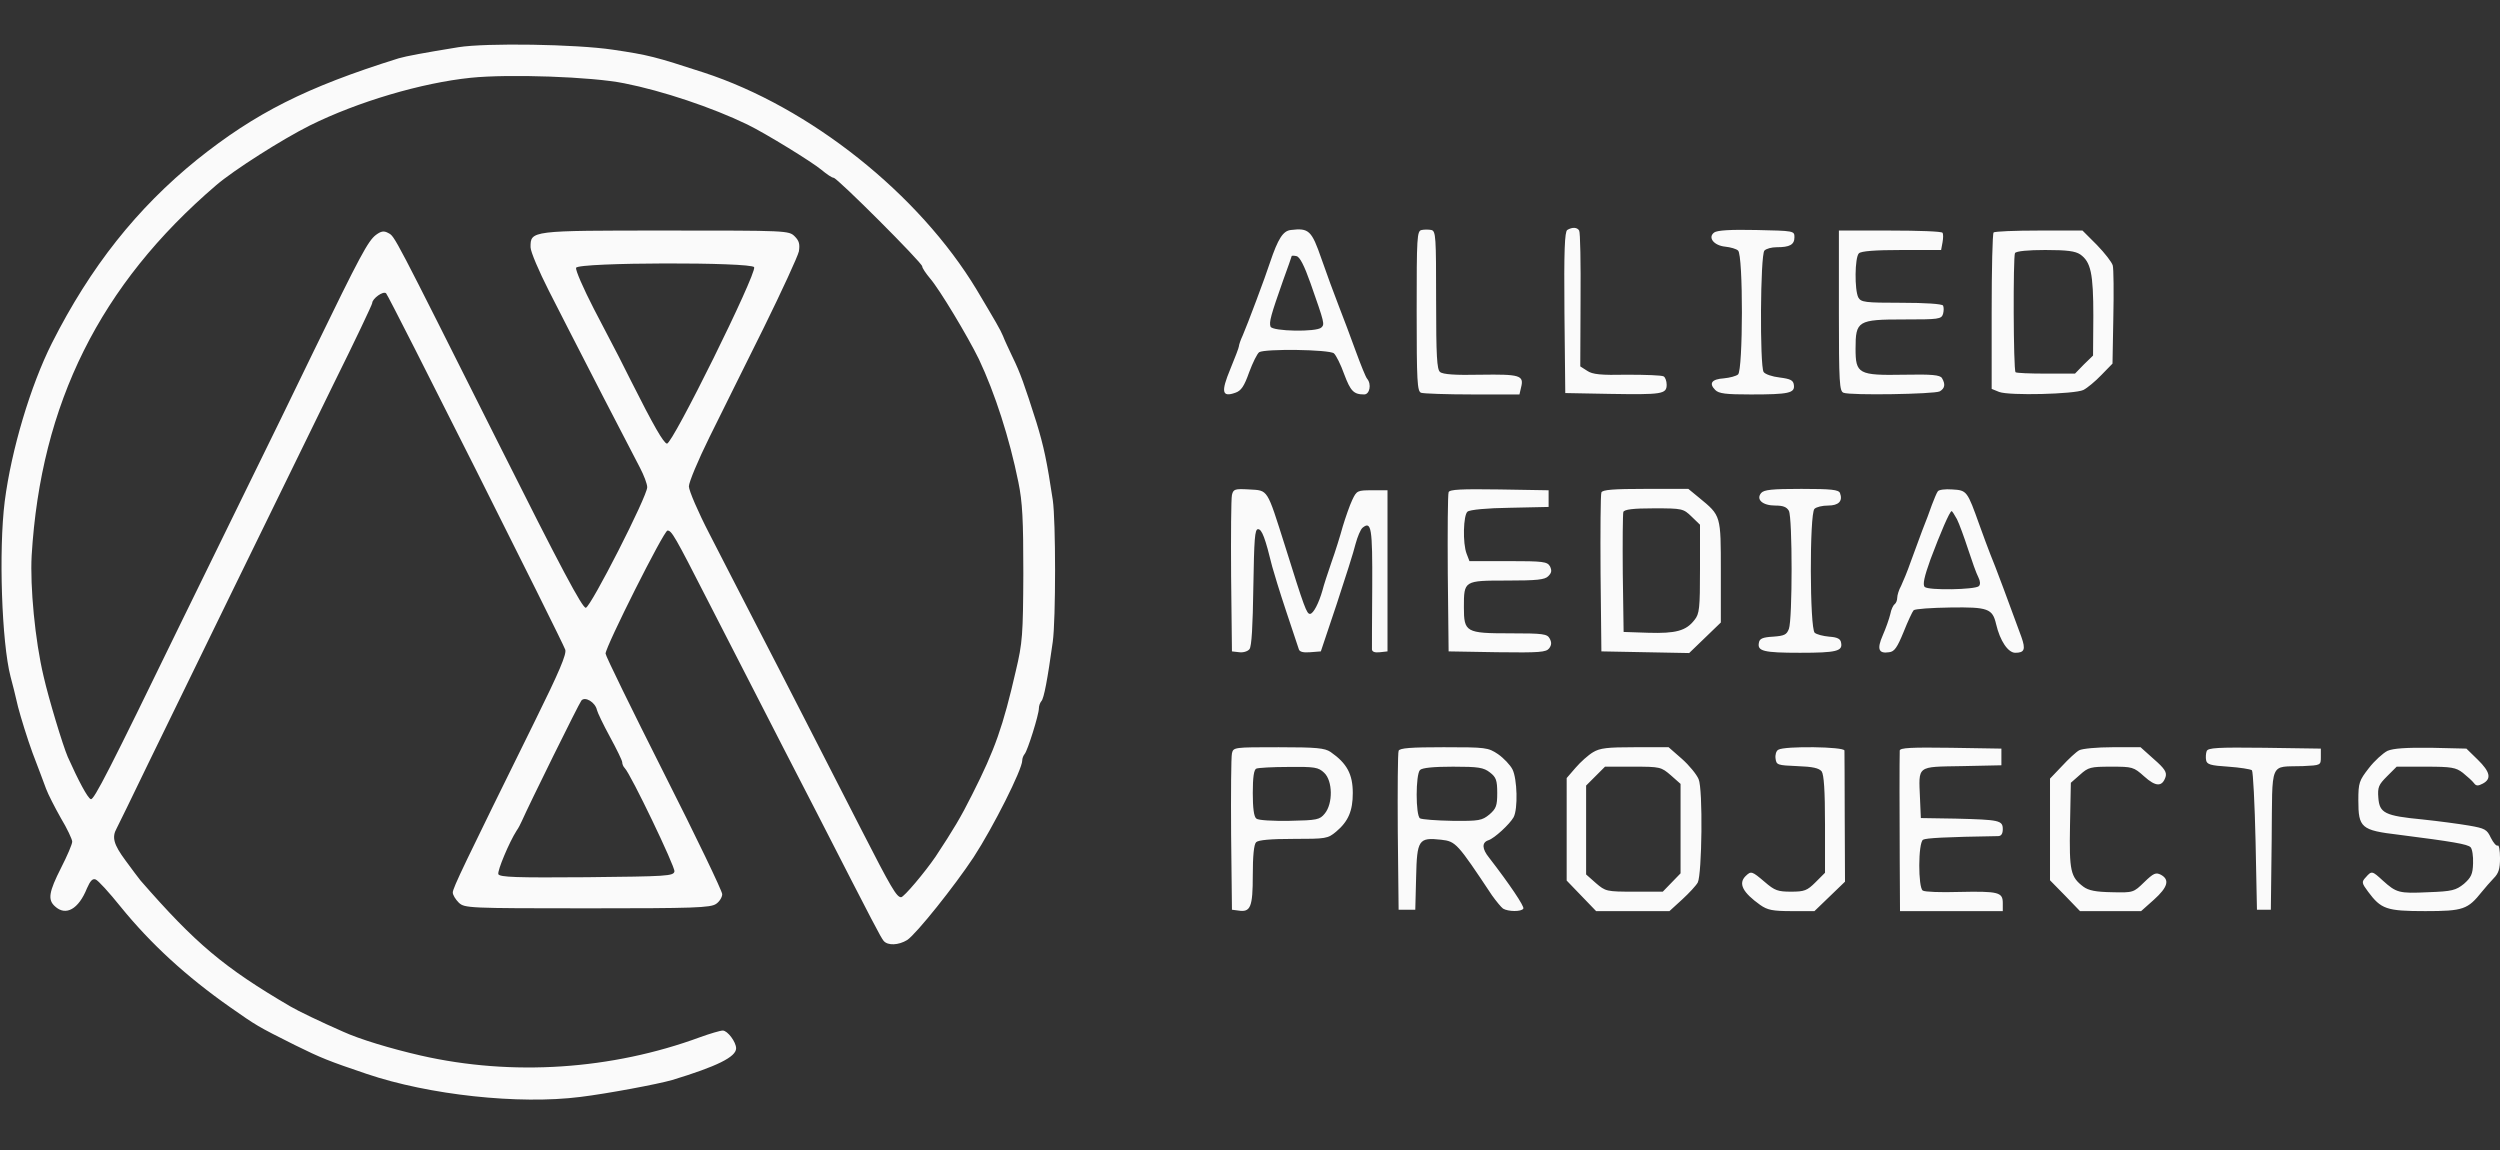
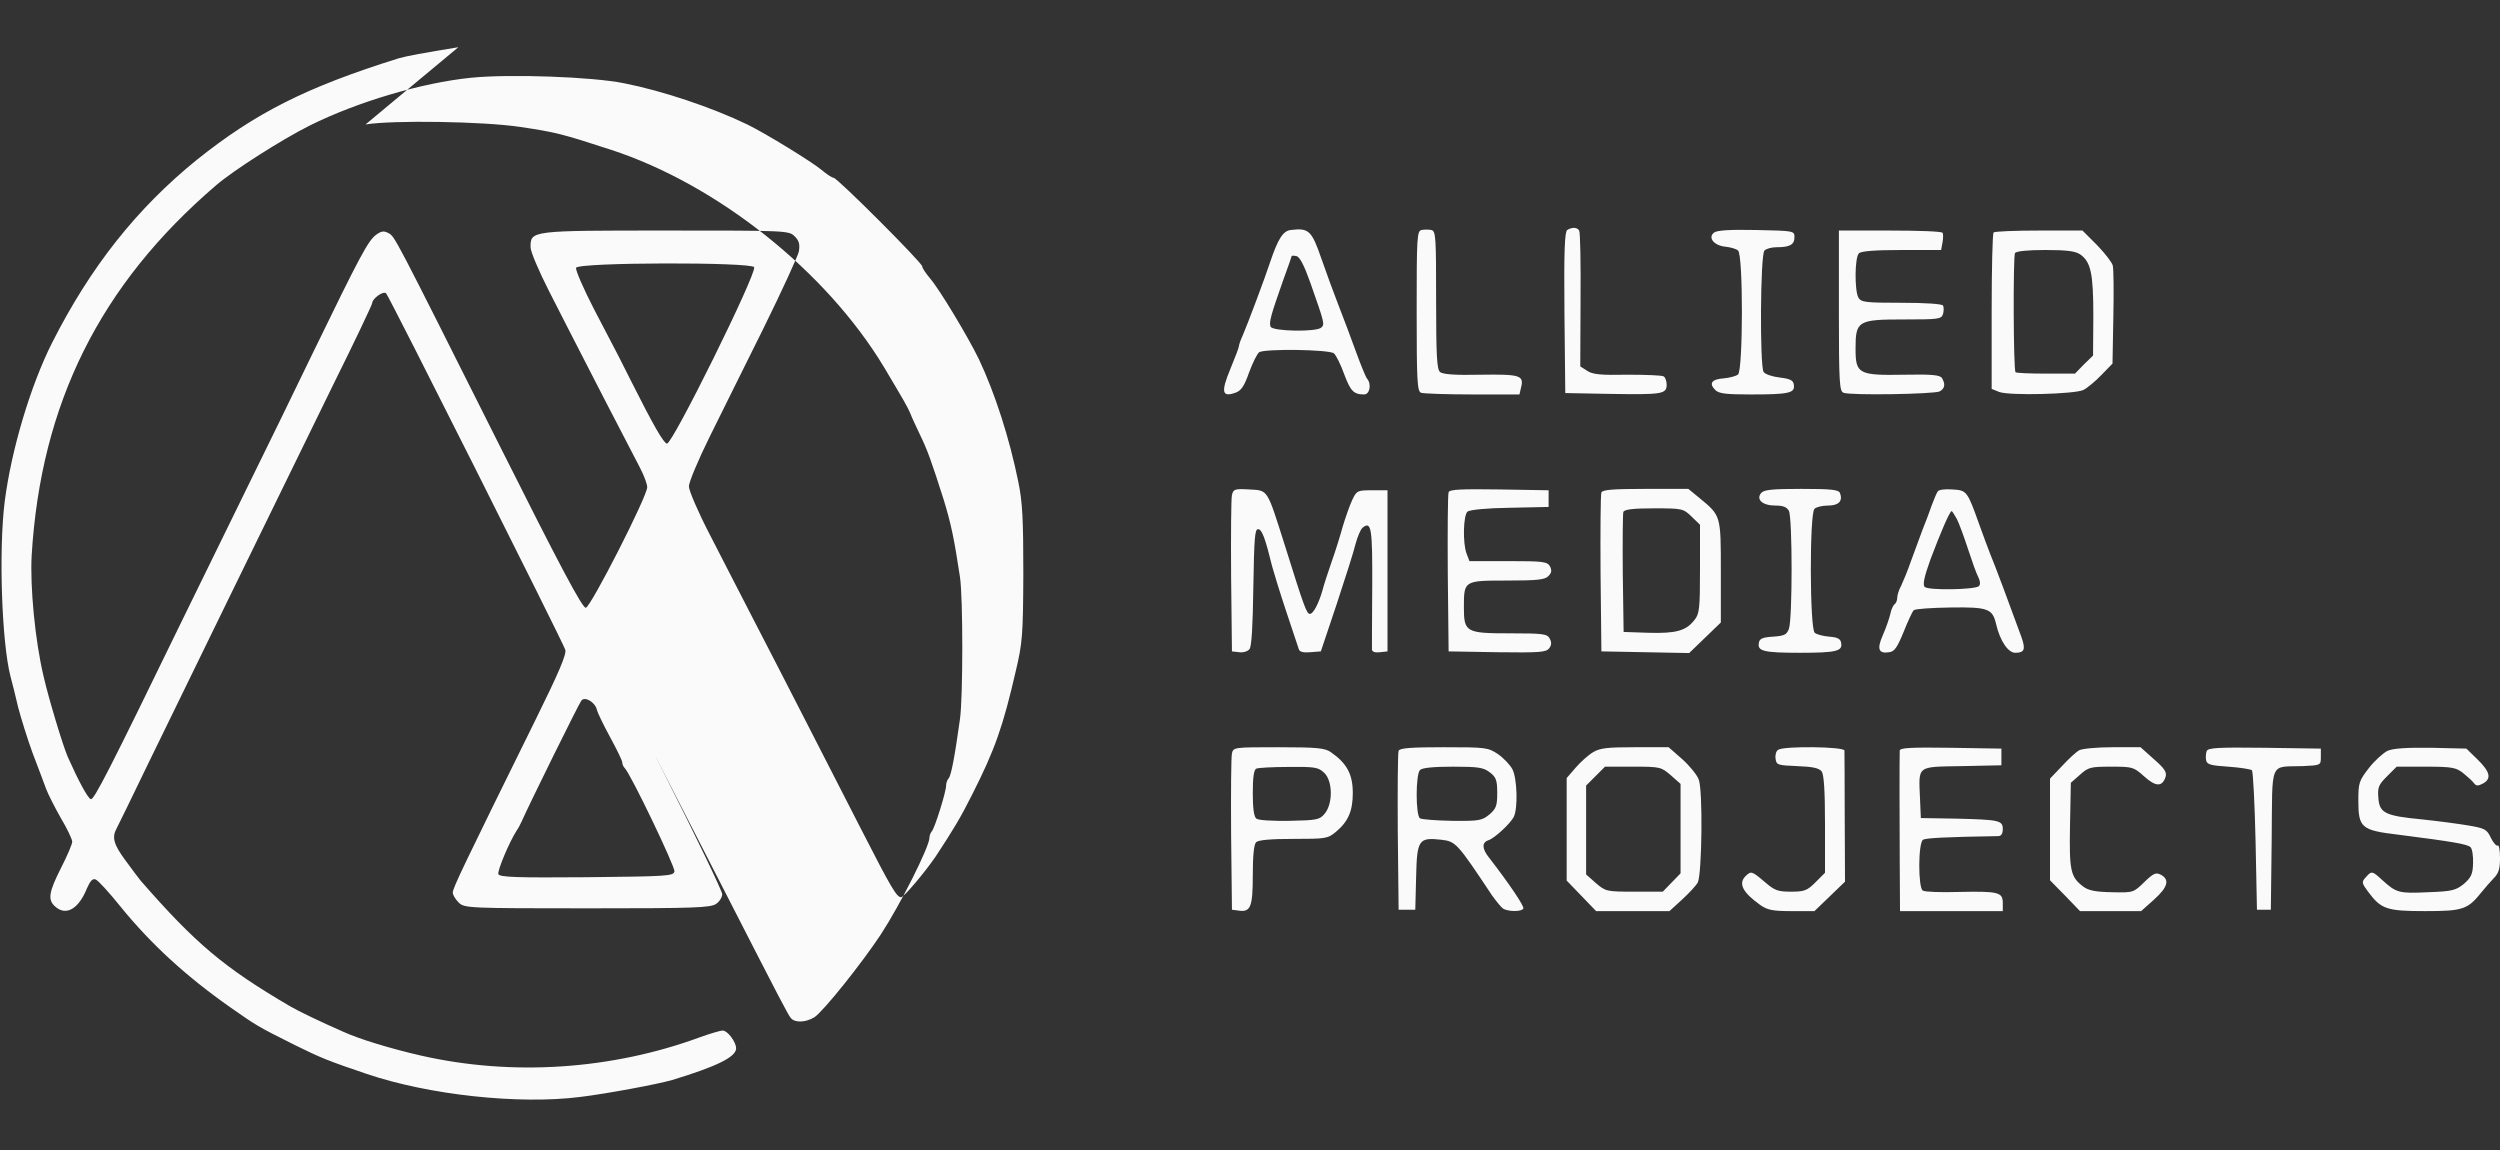
<svg xmlns="http://www.w3.org/2000/svg" version="1.0" width="1200" height="552" viewBox="0 0 900 414">
  <rect x="0" y="0" width="900" height="414" fill="#333333" stroke="none" />
-   <path d="M165 17c-12.3 2-18.8 3.2-21.5 4-33.3 10.4-51.6 19.7-72.6 36.5C49.3 75 32.6 96 18.7 123.5c-7.7 15.3-14.6 38.4-17 57-2.2 17.5-1.1 50.8 2.1 63.1.6 2.1 1.8 7 2.7 10.9 1 3.8 3.3 11.3 5.2 16.5 2 5.2 4.2 11.1 4.9 13 .7 1.9 3.1 6.6 5.3 10.5 2.3 3.8 4.1 7.7 4.1 8.5 0 .9-1.8 5.1-4 9.4-4.4 8.7-4.9 11.5-2.2 13.9 3.9 3.6 8.5 1 11.5-6.5 1.2-2.7 2-3.6 3.1-3.2.9.3 4.9 4.7 9 9.8C54.2 339.7 67 351.5 83 362.7c9.3 6.5 9.5 6.7 23.1 13.5 9.5 4.7 12.3 5.8 25.9 10.4 22.4 7.6 54.8 11.1 76.9 8.3 9.8-1.2 27.9-4.6 33.1-6.1 16.1-4.9 23-8.3 23-11.4 0-2.3-3.1-6.4-4.8-6.4-.9 0-4.6 1.1-8.2 2.4-31.8 11.7-67.6 14.1-100.5 6.6-10.9-2.5-22.1-5.9-28-8.6-8-3.5-16.3-7.5-19-9.1-23.9-14-34.1-22.6-53.9-45.3-.7-.8-3.1-4.1-5.4-7.2-4.3-5.8-5-8.4-3.2-11.6.5-.9 5.6-11.4 11.3-23.2 14.2-29.1 42.4-87 66.8-136.8 7.7-15.5 13.9-28.6 13.9-29.1 0-1.6 4-4.5 5-3.5 1.1 1.1 63.5 125.3 64.5 128.3.5 1.6-2.2 8-10.8 25.4-25.7 52.1-29.7 60.4-29.7 62 0 .9 1 2.5 2.2 3.7 2.1 1.9 3.3 2 46.3 2 38.3 0 44.3-.2 46.3-1.6 1.2-.8 2.2-2.4 2.2-3.5s-9.4-20.7-21-43.6c-11.5-22.8-21-42.2-21-43 0-2.5 21-44.3 22.3-44.3 1.5 0 2.6 1.9 14.4 25 5.2 10.2 13.2 25.7 17.7 34.5s14.2 27.7 21.6 42c21.2 41.4 23 44.8 24.1 46.2 1.5 1.8 5.4 1.6 8.5-.3 3.3-2.2 17.1-19.5 23.9-29.8 7.1-10.9 17.5-31.6 17.5-34.8 0-.8.4-1.8.9-2.4 1-1.1 5.1-14.1 5.1-16.4 0-.9.4-2 .9-2.6.9-.9 2.2-7.7 4.1-21.4 1.1-8 1.1-43.5 0-51-2.1-13.9-3.2-19.2-5.9-28-4.3-13.5-5.8-17.8-8.6-23.5-1.3-2.8-2.9-6.1-3.4-7.5-1-2.4-2.6-5.1-9.5-16.7-20.8-34.5-60-65.7-98.3-78.2-17.5-5.7-19.8-6.3-32.6-8.2-13.3-2-45.7-2.5-55.7-.9zm59.8 13c13.7 2.7 31.6 8.7 44.2 14.8 6.6 3.2 23.5 13.6 26.8 16.4 1.8 1.5 3.7 2.8 4.3 2.8 1.3 0 31.9 30.6 31.9 31.9 0 .6 1.3 2.5 2.8 4.3 3.4 3.9 13.6 20.9 17.6 29.1 5.8 12.3 11 28.4 14.2 44.2 1.5 7.3 1.8 13.5 1.8 33-.1 22-.3 24.9-2.7 35-4.6 20-7.5 28.3-15.7 44.5-4.1 8.2-6.8 12.7-13.2 22.4-3.9 5.7-11.4 14.6-12.4 14.6-1.6 0-3.5-3.2-14.4-24.5-11.7-22.8-27.2-53.2-38.5-75-4.8-9.4-12.1-23.4-16.1-31.3-4.1-7.9-7.4-15.6-7.4-17.1 0-1.5 3.3-9.4 7.4-17.7 4.1-8.2 12.8-25.9 19.5-39.3 6.6-13.4 12.3-25.8 12.7-27.6.4-2.6.1-3.8-1.5-5.4-2.1-2.1-2.8-2.1-46.4-2.1-48.8 0-48.7 0-48.7 6 0 1.6 3 8.6 6.6 15.7 3.6 7 6.9 13.5 7.3 14.3 2.2 4.4 22.1 43 25.5 49.4 1.4 2.7 2.6 5.8 2.6 7 0 3.3-20.3 43.1-22.1 43.4-1.2.2-8.9-14.2-31.6-59.5-38-75.7-37.1-74.1-39.5-75.4-1.6-.9-2.6-.7-4.5.7-2.8 2.2-5.5 7.1-22.4 41.9-6.6 13.7-17.4 35.8-23.9 49-6.5 13.2-17 34.8-23.5 48-26.3 54.1-31.7 64.6-32.8 64.2-1.1-.3-4.5-6.7-8.3-15.2-1.8-4.2-6.8-20.7-8.7-29-3.1-13-4.9-32.3-4.3-43.5 3.3-54.7 24.6-97.5 66.4-133.3 6.4-5.5 23.9-16.6 33.7-21.5 17.3-8.6 40.4-15.4 58-17.2 13.6-1.4 43.6-.4 55.3 2zm46.7 66.2c.9 2.4-29.5 63.9-31.4 63.5-1.2-.2-4.7-6.2-13-22.7-3.6-7.2-3.5-7.1-13.3-25.8-3.8-7.4-6.7-14-6.4-14.8.7-2 63.4-2.1 64.1-.2zm-56.6 159.4c.2.9 2.3 5.3 4.7 9.7 2.4 4.4 4.4 8.5 4.4 9.1 0 .7.4 1.6.9 2.1 2.2 2.2 18.2 35.6 17.9 37.2-.3 1.7-2.7 1.8-31.6 2.1-25.3.2-31.3 0-31.8-1.1-.4-1.2 3.9-11.5 6.6-15.7.6-.8 1.4-2.4 1.9-3.5 2.5-5.7 20.5-42.2 21.4-43.3 1.3-1.6 5 .6 5.6 3.4zM464.7 82.8c-2.8.3-4.6 3.1-7.5 11.7-1.6 5-8.3 22.8-9.8 26.2-.8 1.7-1.4 3.5-1.4 4 0 .4-1.4 4.1-3.1 8.2-3.4 8.2-3 10.2 1.8 8.5 2.1-.7 3.2-2.3 5-7.4 1.3-3.5 2.9-6.7 3.6-7.2 2.1-1.3 25.1-1 26.9.4.8.7 2.5 4.1 3.7 7.5 2.3 6.1 3.4 7.3 7.2 7.3 2 0 2.7-3.7 1.1-5.6-.5-.5-2.3-5-4.1-9.9-1.8-5-4.6-12.4-6.2-16.5-1.6-4.1-4.4-11.7-6.2-16.9-3.5-10.1-4.5-11.1-11-10.3zm7.1 19.2c5.1 14.5 5.1 14.7 3.9 15.9-1.7 1.7-17.6 1.4-18.3-.3-.6-1.6.1-4.1 4.5-16.6 1.7-4.7 3.1-8.6 3.1-8.8 0-.2.8-.2 1.7 0 1.2.2 2.8 3.3 5.1 9.8zm40-19.2c-1.7.3-1.8 2.5-1.8 29.2 0 25.3.2 28.9 1.6 29.4.9.3 9.2.6 18.5.6H547l.6-2.6c1.1-4.3-.5-4.7-14.6-4.5-9 .2-13.6-.1-14.6-1-1.1-.9-1.4-5.6-1.4-25.9 0-22.8-.1-24.8-1.7-25.2-1-.2-2.6-.2-3.5 0zm52.4 0c-.9.7-1.2 7.3-1 29.8l.3 28.9 16 .3c18.8.3 20.5.1 20.5-3.3 0-1.3-.5-2.7-1.1-3-.6-.4-6.5-.6-13.1-.6-9.5.2-12.5-.1-14.4-1.4l-2.5-1.6.1-23.9c.1-13.2-.1-24.4-.5-25-.7-1.2-2.5-1.3-4.3-.2zm52.9.9c-2.4 1.8-.1 4.7 4 5.1 1.9.2 4 .8 4.6 1.4 1.9 1.5 1.8 43.1 0 44.6-.7.6-3 1.2-5.1 1.4-4.4.3-5.5 1.8-3.1 4.2 1.3 1.3 3.8 1.6 12.8 1.6 13.7 0 15.9-.5 15.5-3.4-.2-1.7-1.2-2.2-5.1-2.7-2.7-.3-5.3-1.2-5.8-2-1.4-2.2-1.2-42.2.3-43.7.7-.7 2.6-1.2 4.4-1.2 4.7 0 6.4-.9 6.4-3.6 0-2.3-.1-2.3-13.7-2.6-9.4-.2-14.1.1-15.2.9zm44.9 28.2c0 26 .2 29 1.7 29.5 2.5 1 32.6.5 34.6-.5 1.9-1.1 2.1-2.6.8-4.8-.7-1.1-3.6-1.4-13.6-1.2-16.5.3-17.5-.3-17.5-9.4 0-10 .8-10.5 17.4-10.5 12.6 0 13.5-.1 14.1-2 .3-1.1.3-2.4 0-3-.4-.6-6.4-1-15-1-13.2 0-14.5-.2-15.5-1.9-1.4-2.7-1.3-14.4.2-15.9.8-.8 5.7-1.2 15.4-1.2h14.2l.5-2.7c.3-1.6.3-3.1 0-3.5-.2-.5-8.7-.8-18.9-.8H662v28.9zm55.7-28.2c-.4.3-.7 13.2-.7 28.5V140l2.7 1.1c3.7 1.4 27.1.8 30.3-.7 1.4-.7 4.3-3.1 6.5-5.4l4-4.1.3-16.6c.2-9.1.1-17.6-.2-18.7-.3-1.2-2.9-4.5-5.7-7.4l-5.2-5.2H734c-8.6 0-16 .3-16.3.7zm31.2 7.9c3.8 2.7 4.7 6.8 4.7 22.1l-.1 14.3-3.3 3.2-3.2 3.3h-10.4c-5.8 0-10.7-.2-11-.5-.8-.8-.9-41.7-.2-42.9.5-.7 4.7-1.1 10.9-1.1 7.9 0 10.8.4 12.6 1.6zm-305.4 86.6c-.3 1.3-.4 14.4-.3 29.3l.3 27 2.6.3c1.4.2 3.1-.3 3.7-1.1.8-.9 1.2-8.4 1.4-22.3.3-17.4.5-20.9 1.7-20.9 1.4 0 2.6 3.3 5.1 13.5.5 1.9 2.7 9.1 5 16s4.4 13.1 4.6 13.8c.3.9 1.7 1.2 4.1 1l3.8-.3 5.7-17c3.1-9.4 6.2-19.1 6.8-21.7.7-2.6 1.8-5.2 2.5-5.8 3.2-2.6 3.6 0 3.5 21.3-.1 11.7-.1 21.8-.1 22.5.1.9 1.1 1.2 2.9 1l2.7-.3v-58H494c-5.3 0-5.6.1-7.2 3.5-.9 1.9-2.4 6.2-3.4 9.5-.9 3.3-2.7 9.1-4.1 13-1.3 3.8-2.8 8.3-3.2 10-1.3 4.6-3.3 8.5-4.5 8.5-1.2 0-2-2.1-9-24.5-6.6-20.8-6-19.9-12.9-20.3-5.2-.3-5.7-.1-6.2 2zm78-1c-.3.7-.4 13.9-.3 29.3l.3 28 17.5.3c15.4.2 17.6 0 18.7-1.4.9-1.2.9-2.2.2-3.5-.9-1.7-2.3-1.9-14.3-1.9-15.9 0-16.6-.4-16.6-9.4 0-9.6 0-9.6 15.5-9.6 10.8 0 13.7-.3 14.9-1.6 1.2-1.2 1.3-2 .6-3.5-1-1.7-2.3-1.9-15.1-1.9H529l-1-2.6c-1.5-3.8-1.2-14 .3-15.2.8-.7 7.1-1.3 15.3-1.4l13.9-.3v-6l-17.8-.3c-13.7-.2-17.9 0-18.2 1zm55 .1c-.3.7-.4 13.8-.3 29.2l.3 28 15.8.3 15.8.3 5.7-5.5 5.7-5.5v-18.3c0-20.4.1-20.1-7.8-26.6l-3.9-3.2h-15.4c-11.5 0-15.6.3-15.9 1.3zM609 186l3 2.9v15.9c0 14.3-.2 16.2-2 18.4-3 3.9-6.7 4.9-16.6 4.6l-8.9-.3-.3-21c-.1-11.5 0-21.5.2-22.2.4-.9 3.4-1.3 11-1.3 10.3 0 10.6.1 13.6 3zm25-8.5c-1.9 2.3.5 4.5 5.1 4.5 2.8 0 4.1.5 4.9 1.9 1.3 2.5 1.3 39.1 0 42.5-.8 2.1-1.6 2.5-5.7 2.8-3.7.2-4.9.7-5.1 2.2-.6 3 1.6 3.6 14.8 3.6 13.2 0 15.4-.6 14.8-3.6-.2-1.4-1.3-2-4.3-2.2-2.2-.2-4.5-.8-5.2-1.4-1.8-1.5-1.9-42.8-.1-44.6.7-.7 2.9-1.2 4.9-1.2 3.8 0 5.4-1.6 4.3-4.5-.5-1.2-3-1.5-13.9-1.5-10.6 0-13.5.3-14.5 1.5zm63.6-.6c-.4.5-1.3 2.7-2.1 4.8-.7 2.1-2.3 6.3-3.5 9.3-1.1 3-3 8.1-4.2 11.4-1.1 3.2-2.7 7-3.4 8.5-.8 1.4-1.4 3.4-1.4 4.3 0 .9-.4 1.9-.9 2.3-.5.3-1.3 1.9-1.6 3.6-.4 1.7-1.6 5.1-2.7 7.6-2.2 5-1.5 6.7 2.3 6.1 1.9-.2 2.9-1.7 5.2-7.3 1.5-3.8 3.2-7.4 3.6-7.8.5-.5 6.4-.9 13.2-1 13.6-.2 15.2.4 16.5 6 1.4 6 4.3 10.3 6.9 10.3 3.3 0 3.8-1.2 2.2-5.7-3.4-9.4-10-27.1-11.2-29.8-.7-1.7-2.4-6.4-3.9-10.5-4.4-12.3-4.5-12.5-9.8-12.8-2.5-.2-4.9.1-5.2.7zm6.9 10c.8 1.6 2.6 6.5 4 10.8 1.4 4.3 3 8.8 3.7 10.1.7 1.4.8 2.6.2 3.2-1.3 1.3-18.2 1.6-19.5.3-.8-.8-.2-3.6 2.1-10 3.5-9.3 6.9-17.3 7.6-17.3.2 0 1 1.3 1.9 2.9zm-261 84.3c-.3 1.3-.4 14.4-.3 29.3l.3 27 2.3.3c4.4.7 5.2-1.2 5.2-12.7 0-7 .4-11.1 1.2-11.9.8-.8 5.2-1.2 13.4-1.2 11.8 0 12.4-.1 15.4-2.6 4.4-3.7 6-7.5 6-13.9 0-6.8-2.1-10.7-8-14.8-2.1-1.4-5-1.7-18.7-1.7-16 0-16.3 0-16.8 2.2zm33.2 7c3.1 2.9 3.2 11.1.2 14.7-1.8 2.2-2.7 2.4-12.7 2.6-5.9.1-11.3-.2-11.9-.8-.9-.6-1.3-3.8-1.3-9.2 0-5.7.4-8.5 1.3-8.8.6-.3 5.9-.6 11.6-.6 9.4-.1 10.7.1 12.8 2.1zm26.8-7.9c-.3.7-.4 13.8-.3 29.2l.3 28h6l.3-11.7c.3-13.5.9-14.4 9-13.5 5.3.6 5.8 1.2 18.3 20 1.5 2.1 3.3 4.3 4 4.8 1.8 1.1 6.6 1.2 7.3 0 .5-.7-5.1-9-12.3-18.3-2.6-3.2-2.7-5.5-.3-6.3 2.2-.7 7.7-5.8 9.1-8.3 1.6-3 1.3-13.8-.4-17.2-.8-1.6-3.2-4.1-5.2-5.5-3.6-2.4-4.3-2.5-19.6-2.5-11.8 0-15.9.3-16.2 1.3zm32.9 7.8c2.2 1.7 2.6 2.8 2.6 7.4 0 4.6-.4 5.6-2.8 7.7-2.7 2.2-3.7 2.4-13.3 2.3-5.8-.1-11-.5-11.7-.9-1.6-1-1.6-15.8 0-17.4.8-.8 4.9-1.2 11.9-1.2 9.2 0 11 .3 13.3 2.1zm37.1-7.3c-1.7 1-4.5 3.5-6.3 5.6l-3.2 3.7V317l5.3 5.5 5.3 5.5H601l4.6-4.2c2.5-2.3 5-5 5.6-6.1 1.5-3 1.9-33.6.3-37.2-.7-1.7-3.4-5-6-7.3l-4.8-4.2h-12.1c-10 0-12.6.3-15.1 1.8zm28 8.3l3.5 3.1v32.2l-3.2 3.3-3.2 3.3h-10.3c-10 0-10.3-.1-13.8-3.1l-3.5-3.1v-32l3.4-3.4 3.4-3.4h10.1c9.8 0 10.1.1 13.6 3.1zm38.7-9.2c-.8.4-1.2 1.9-1 3.2.3 2.3.7 2.4 7.8 2.7 5.6.2 7.8.7 8.8 1.9.8 1.2 1.2 6.7 1.2 19.1v17.4l-3.4 3.4c-3 3-4 3.4-8.8 3.4-4.8 0-5.9-.4-9.5-3.5-4.7-4-4.9-4-6.9-2.1-2.7 2.7-1 5.9 5.3 10.4 2.6 1.8 4.4 2.2 11.3 2.2h8.2l5.5-5.3 5.5-5.3-.1-22.9c0-12.7-.1-23.6-.1-24.3 0-1.4-21.6-1.7-23.8-.3zm43.7.3c-.1 2.8-.1 23.3 0 40l.1 17.8h37v-2.9c0-3.9-1.5-4.3-15.8-4-6.5.2-12.3 0-13-.5-1.7-1-1.7-17.2.1-18.3 1-.6 8-1 27-1.3 1.1 0 1.7-.8 1.7-2.5 0-3.2-1.3-3.4-17-3.8l-12.5-.2-.3-7c-.5-12.1-1.4-11.4 15.1-11.7l14.2-.3v-6l-18.2-.3c-14.3-.2-18.3 0-18.4 1zm64.6-.1c-1.1.6-3.9 3.2-6.2 5.7l-4.3 4.5v36.6l5.4 5.5 5.4 5.6h22l4.6-4.1c5-4.5 5.8-7.2 2.5-9-1.8-.9-2.6-.6-6 2.7-3.8 3.7-3.9 3.8-11.6 3.6-5.8-.1-8.4-.6-10.3-2-4.6-3.5-5.1-5.6-4.8-22l.3-15.4 3.3-2.9c3-2.7 3.8-2.9 11.2-2.9 7.7 0 8.1.1 11.9 3.5 4.2 3.8 6.5 3.8 7.7.2.5-1.7-.3-3-4.2-6.4l-4.8-4.3h-10.1c-5.5 0-10.9.5-12 1.1zm45.9.3c-.3.8-.4 2.3-.2 3.3.3 1.5 1.6 1.9 8 2.3 4.2.3 8 .9 8.5 1.3.4.5 1 12 1.3 25.5l.5 24.7h5l.3-25.2c.3-29-1-26.1 11.2-26.5 6.5-.3 6.5-.3 6.5-3.3v-3l-20.3-.3c-17-.2-20.3 0-20.8 1.2zm65.1-.1c-1.6.8-4.7 3.6-6.7 6.2-3.5 4.5-3.8 5.3-3.8 11.6 0 9.9 1 10.8 14.5 12.4 19.6 2.5 24.8 3.4 25.9 4.5.6.6 1 3.2.9 5.8-.1 3.9-.7 5.1-3.3 7.4-2.9 2.3-4.2 2.7-12.9 3-10.5.5-11.4.2-16.3-4.2-3.8-3.5-4-3.6-6.1-1.2-1.6 1.7-1.5 2.1.8 5.2 4.7 6.3 6.6 7 20.6 7 13.7 0 15.3-.6 20.4-7 1.1-1.4 3-3.5 4.2-4.8 1.8-1.8 2.3-3.4 2.3-7.3 0-2.8-.4-4.8-.8-4.5-.5.3-1.6-1-2.5-2.8-1.4-3-2.1-3.4-7.9-4.4-3.5-.6-11-1.6-16.7-2.2-13.6-1.3-15.5-2.3-15.9-7.8-.3-3.8.1-4.7 3.1-7.7l3.5-3.5h10.5c9.3 0 10.8.3 13.3 2.2 1.6 1.3 3.4 2.9 4 3.7.8 1.1 1.5 1.1 3.2.2 3.2-1.7 2.7-4.2-1.8-8.6l-4.1-4-12.7-.3c-9-.1-13.6.2-15.7 1.1z" fill="#fafafa" />
+   <path d="M165 17c-12.3 2-18.8 3.2-21.5 4-33.3 10.4-51.6 19.7-72.6 36.5C49.3 75 32.6 96 18.7 123.5c-7.7 15.3-14.6 38.4-17 57-2.2 17.5-1.1 50.8 2.1 63.1.6 2.1 1.8 7 2.7 10.9 1 3.8 3.3 11.3 5.2 16.5 2 5.2 4.2 11.1 4.9 13 .7 1.9 3.1 6.6 5.3 10.5 2.3 3.8 4.1 7.7 4.1 8.5 0 .9-1.8 5.1-4 9.4-4.4 8.7-4.9 11.5-2.2 13.9 3.9 3.6 8.5 1 11.5-6.5 1.2-2.7 2-3.6 3.1-3.2.9.3 4.9 4.7 9 9.8C54.2 339.7 67 351.5 83 362.7c9.3 6.5 9.5 6.7 23.1 13.5 9.5 4.7 12.3 5.8 25.9 10.4 22.4 7.6 54.8 11.1 76.9 8.3 9.8-1.2 27.9-4.6 33.1-6.1 16.1-4.9 23-8.3 23-11.4 0-2.3-3.1-6.4-4.8-6.4-.9 0-4.6 1.1-8.2 2.4-31.8 11.7-67.6 14.1-100.5 6.6-10.9-2.5-22.1-5.9-28-8.6-8-3.5-16.3-7.5-19-9.1-23.9-14-34.1-22.6-53.9-45.3-.7-.8-3.1-4.1-5.4-7.2-4.3-5.8-5-8.4-3.2-11.6.5-.9 5.6-11.4 11.3-23.2 14.2-29.1 42.4-87 66.8-136.8 7.7-15.5 13.9-28.6 13.9-29.1 0-1.6 4-4.5 5-3.5 1.1 1.1 63.5 125.3 64.5 128.3.5 1.6-2.2 8-10.8 25.4-25.7 52.1-29.7 60.4-29.7 62 0 .9 1 2.5 2.2 3.7 2.1 1.9 3.3 2 46.3 2 38.3 0 44.3-.2 46.3-1.6 1.2-.8 2.2-2.4 2.2-3.5s-9.4-20.7-21-43.6s14.2 27.7 21.6 42c21.2 41.4 23 44.8 24.1 46.2 1.5 1.8 5.4 1.6 8.5-.3 3.3-2.2 17.1-19.5 23.9-29.8 7.1-10.9 17.5-31.6 17.5-34.8 0-.8.4-1.8.9-2.4 1-1.1 5.1-14.1 5.1-16.4 0-.9.4-2 .9-2.6.9-.9 2.2-7.7 4.1-21.4 1.1-8 1.1-43.5 0-51-2.1-13.9-3.2-19.2-5.9-28-4.3-13.5-5.8-17.8-8.6-23.5-1.3-2.8-2.9-6.1-3.4-7.5-1-2.4-2.6-5.1-9.5-16.7-20.8-34.5-60-65.7-98.3-78.2-17.5-5.7-19.8-6.3-32.6-8.2-13.3-2-45.7-2.5-55.7-.9zm59.8 13c13.7 2.7 31.6 8.7 44.2 14.8 6.6 3.2 23.5 13.6 26.8 16.4 1.8 1.5 3.7 2.8 4.3 2.8 1.3 0 31.9 30.6 31.9 31.9 0 .6 1.3 2.5 2.8 4.3 3.4 3.9 13.6 20.9 17.6 29.1 5.8 12.3 11 28.4 14.2 44.2 1.5 7.3 1.8 13.5 1.8 33-.1 22-.3 24.9-2.7 35-4.6 20-7.5 28.3-15.7 44.5-4.1 8.2-6.8 12.7-13.2 22.4-3.9 5.7-11.4 14.6-12.4 14.6-1.6 0-3.5-3.2-14.4-24.5-11.7-22.8-27.2-53.2-38.5-75-4.8-9.4-12.1-23.4-16.1-31.3-4.1-7.9-7.4-15.6-7.4-17.1 0-1.5 3.3-9.4 7.4-17.7 4.1-8.2 12.8-25.9 19.5-39.3 6.6-13.4 12.3-25.8 12.7-27.6.4-2.6.1-3.8-1.5-5.4-2.1-2.1-2.8-2.1-46.4-2.1-48.8 0-48.7 0-48.7 6 0 1.6 3 8.6 6.6 15.7 3.6 7 6.9 13.5 7.3 14.3 2.2 4.4 22.1 43 25.5 49.4 1.4 2.7 2.6 5.8 2.6 7 0 3.3-20.3 43.1-22.1 43.4-1.2.2-8.9-14.2-31.6-59.5-38-75.7-37.1-74.1-39.5-75.4-1.6-.9-2.6-.7-4.5.7-2.8 2.2-5.5 7.1-22.4 41.9-6.6 13.7-17.4 35.8-23.9 49-6.5 13.2-17 34.8-23.5 48-26.3 54.1-31.7 64.6-32.8 64.2-1.1-.3-4.5-6.7-8.3-15.2-1.8-4.2-6.8-20.7-8.7-29-3.1-13-4.9-32.3-4.3-43.5 3.3-54.7 24.6-97.5 66.4-133.3 6.4-5.5 23.9-16.6 33.7-21.5 17.3-8.6 40.4-15.4 58-17.2 13.6-1.4 43.6-.4 55.3 2zm46.7 66.2c.9 2.4-29.5 63.9-31.4 63.5-1.2-.2-4.7-6.2-13-22.7-3.6-7.2-3.5-7.1-13.3-25.8-3.8-7.4-6.7-14-6.4-14.8.7-2 63.4-2.1 64.1-.2zm-56.6 159.4c.2.9 2.3 5.3 4.7 9.7 2.4 4.4 4.4 8.5 4.4 9.1 0 .7.4 1.6.9 2.1 2.2 2.2 18.2 35.6 17.9 37.2-.3 1.7-2.7 1.8-31.6 2.1-25.3.2-31.3 0-31.8-1.1-.4-1.2 3.9-11.5 6.6-15.7.6-.8 1.4-2.4 1.9-3.5 2.5-5.7 20.5-42.2 21.4-43.3 1.3-1.6 5 .6 5.6 3.4zM464.7 82.8c-2.8.3-4.6 3.1-7.5 11.7-1.6 5-8.3 22.8-9.8 26.2-.8 1.7-1.4 3.5-1.4 4 0 .4-1.4 4.1-3.1 8.2-3.4 8.2-3 10.2 1.8 8.5 2.1-.7 3.2-2.3 5-7.4 1.3-3.5 2.9-6.7 3.6-7.2 2.1-1.3 25.1-1 26.9.4.8.7 2.5 4.1 3.7 7.5 2.3 6.1 3.4 7.3 7.2 7.3 2 0 2.7-3.7 1.1-5.6-.5-.5-2.3-5-4.1-9.9-1.8-5-4.6-12.4-6.2-16.5-1.6-4.1-4.4-11.7-6.2-16.9-3.5-10.1-4.5-11.1-11-10.3zm7.1 19.2c5.1 14.5 5.1 14.7 3.9 15.9-1.7 1.7-17.6 1.4-18.3-.3-.6-1.6.1-4.1 4.5-16.6 1.7-4.7 3.1-8.6 3.1-8.8 0-.2.8-.2 1.7 0 1.2.2 2.8 3.3 5.1 9.8zm40-19.2c-1.7.3-1.8 2.5-1.8 29.2 0 25.3.2 28.9 1.6 29.4.9.3 9.2.6 18.5.6H547l.6-2.6c1.1-4.3-.5-4.7-14.6-4.5-9 .2-13.6-.1-14.6-1-1.1-.9-1.4-5.6-1.4-25.9 0-22.8-.1-24.8-1.7-25.2-1-.2-2.6-.2-3.5 0zm52.4 0c-.9.7-1.2 7.3-1 29.8l.3 28.9 16 .3c18.8.3 20.5.1 20.5-3.3 0-1.3-.5-2.7-1.1-3-.6-.4-6.5-.6-13.1-.6-9.5.2-12.5-.1-14.4-1.4l-2.5-1.6.1-23.9c.1-13.2-.1-24.4-.5-25-.7-1.2-2.5-1.3-4.3-.2zm52.9.9c-2.4 1.8-.1 4.7 4 5.1 1.9.2 4 .8 4.6 1.4 1.9 1.5 1.8 43.1 0 44.6-.7.6-3 1.2-5.1 1.4-4.4.3-5.5 1.8-3.1 4.2 1.3 1.3 3.8 1.6 12.8 1.6 13.7 0 15.9-.5 15.5-3.4-.2-1.7-1.2-2.2-5.1-2.7-2.7-.3-5.3-1.2-5.8-2-1.4-2.2-1.2-42.2.3-43.7.7-.7 2.6-1.2 4.4-1.2 4.7 0 6.4-.9 6.4-3.6 0-2.3-.1-2.3-13.7-2.6-9.4-.2-14.1.1-15.2.9zm44.9 28.2c0 26 .2 29 1.7 29.5 2.5 1 32.6.5 34.6-.5 1.9-1.1 2.1-2.6.8-4.8-.7-1.1-3.6-1.4-13.6-1.2-16.5.3-17.5-.3-17.5-9.4 0-10 .8-10.5 17.4-10.5 12.6 0 13.5-.1 14.1-2 .3-1.1.3-2.4 0-3-.4-.6-6.4-1-15-1-13.2 0-14.5-.2-15.5-1.9-1.4-2.7-1.3-14.4.2-15.9.8-.8 5.7-1.2 15.4-1.2h14.2l.5-2.7c.3-1.6.3-3.1 0-3.5-.2-.5-8.7-.8-18.9-.8H662v28.9zm55.7-28.2c-.4.3-.7 13.2-.7 28.5V140l2.7 1.1c3.7 1.4 27.1.8 30.3-.7 1.4-.7 4.3-3.1 6.5-5.4l4-4.1.3-16.6c.2-9.1.1-17.6-.2-18.7-.3-1.2-2.9-4.5-5.7-7.4l-5.2-5.2H734c-8.6 0-16 .3-16.3.7zm31.2 7.9c3.8 2.7 4.7 6.8 4.7 22.1l-.1 14.3-3.3 3.2-3.2 3.3h-10.4c-5.8 0-10.7-.2-11-.5-.8-.8-.9-41.7-.2-42.9.5-.7 4.7-1.1 10.9-1.1 7.9 0 10.8.4 12.6 1.6zm-305.4 86.6c-.3 1.3-.4 14.4-.3 29.3l.3 27 2.6.3c1.4.2 3.1-.3 3.7-1.1.8-.9 1.2-8.4 1.4-22.3.3-17.4.5-20.9 1.7-20.9 1.4 0 2.6 3.3 5.1 13.5.5 1.9 2.7 9.1 5 16s4.4 13.1 4.6 13.8c.3.9 1.7 1.2 4.1 1l3.8-.3 5.7-17c3.1-9.4 6.2-19.1 6.8-21.7.7-2.6 1.8-5.2 2.5-5.8 3.2-2.6 3.6 0 3.5 21.3-.1 11.7-.1 21.8-.1 22.5.1.9 1.1 1.2 2.9 1l2.7-.3v-58H494c-5.3 0-5.6.1-7.2 3.5-.9 1.9-2.4 6.2-3.4 9.5-.9 3.3-2.7 9.1-4.1 13-1.3 3.8-2.8 8.3-3.2 10-1.3 4.6-3.3 8.5-4.5 8.5-1.2 0-2-2.1-9-24.5-6.6-20.8-6-19.9-12.9-20.3-5.2-.3-5.7-.1-6.2 2zm78-1c-.3.7-.4 13.9-.3 29.3l.3 28 17.5.3c15.4.2 17.6 0 18.7-1.4.9-1.2.9-2.2.2-3.5-.9-1.7-2.3-1.9-14.3-1.9-15.9 0-16.6-.4-16.6-9.4 0-9.6 0-9.6 15.5-9.6 10.8 0 13.7-.3 14.9-1.6 1.2-1.2 1.3-2 .6-3.5-1-1.7-2.3-1.9-15.1-1.9H529l-1-2.6c-1.5-3.8-1.2-14 .3-15.2.8-.7 7.1-1.3 15.3-1.4l13.9-.3v-6l-17.8-.3c-13.7-.2-17.9 0-18.2 1zm55 .1c-.3.7-.4 13.8-.3 29.2l.3 28 15.8.3 15.8.3 5.7-5.5 5.7-5.5v-18.3c0-20.4.1-20.1-7.8-26.6l-3.9-3.2h-15.4c-11.5 0-15.6.3-15.9 1.3zM609 186l3 2.9v15.9c0 14.3-.2 16.2-2 18.4-3 3.9-6.7 4.9-16.6 4.6l-8.9-.3-.3-21c-.1-11.5 0-21.5.2-22.2.4-.9 3.4-1.3 11-1.3 10.3 0 10.6.1 13.6 3zm25-8.5c-1.9 2.3.5 4.5 5.1 4.5 2.8 0 4.1.5 4.9 1.9 1.3 2.5 1.3 39.1 0 42.5-.8 2.1-1.6 2.5-5.7 2.8-3.7.2-4.9.7-5.1 2.2-.6 3 1.6 3.6 14.8 3.6 13.2 0 15.4-.6 14.8-3.6-.2-1.4-1.3-2-4.3-2.2-2.2-.2-4.5-.8-5.2-1.4-1.8-1.5-1.9-42.8-.1-44.6.7-.7 2.9-1.2 4.9-1.2 3.8 0 5.4-1.6 4.3-4.5-.5-1.2-3-1.5-13.9-1.5-10.6 0-13.5.3-14.5 1.5zm63.6-.6c-.4.5-1.3 2.7-2.1 4.8-.7 2.1-2.3 6.3-3.5 9.3-1.1 3-3 8.1-4.2 11.4-1.1 3.2-2.7 7-3.4 8.5-.8 1.4-1.4 3.4-1.4 4.3 0 .9-.4 1.9-.9 2.3-.5.3-1.3 1.9-1.6 3.6-.4 1.7-1.6 5.1-2.7 7.6-2.2 5-1.5 6.7 2.3 6.1 1.9-.2 2.9-1.7 5.2-7.3 1.5-3.8 3.2-7.4 3.6-7.8.5-.5 6.4-.9 13.2-1 13.6-.2 15.2.4 16.5 6 1.4 6 4.3 10.3 6.9 10.3 3.3 0 3.8-1.2 2.2-5.7-3.4-9.4-10-27.1-11.2-29.8-.7-1.7-2.4-6.4-3.9-10.5-4.4-12.3-4.5-12.5-9.8-12.8-2.5-.2-4.9.1-5.2.7zm6.9 10c.8 1.6 2.6 6.5 4 10.8 1.4 4.3 3 8.8 3.7 10.1.7 1.4.8 2.6.2 3.2-1.3 1.3-18.2 1.6-19.5.3-.8-.8-.2-3.6 2.1-10 3.5-9.3 6.9-17.3 7.6-17.3.2 0 1 1.3 1.9 2.9zm-261 84.3c-.3 1.3-.4 14.4-.3 29.3l.3 27 2.3.3c4.4.7 5.2-1.2 5.2-12.7 0-7 .4-11.1 1.2-11.9.8-.8 5.2-1.2 13.4-1.2 11.8 0 12.4-.1 15.4-2.6 4.4-3.7 6-7.5 6-13.9 0-6.8-2.1-10.7-8-14.8-2.1-1.4-5-1.7-18.7-1.7-16 0-16.3 0-16.8 2.2zm33.2 7c3.1 2.9 3.2 11.1.2 14.7-1.8 2.2-2.7 2.4-12.7 2.6-5.9.1-11.3-.2-11.9-.8-.9-.6-1.3-3.8-1.3-9.2 0-5.7.4-8.5 1.3-8.8.6-.3 5.9-.6 11.6-.6 9.4-.1 10.7.1 12.8 2.1zm26.8-7.9c-.3.7-.4 13.8-.3 29.2l.3 28h6l.3-11.7c.3-13.5.9-14.4 9-13.5 5.3.6 5.8 1.2 18.3 20 1.5 2.1 3.3 4.3 4 4.8 1.8 1.1 6.6 1.2 7.3 0 .5-.7-5.1-9-12.3-18.3-2.6-3.2-2.7-5.5-.3-6.3 2.2-.7 7.7-5.8 9.1-8.3 1.6-3 1.3-13.8-.4-17.2-.8-1.6-3.2-4.1-5.2-5.5-3.6-2.4-4.3-2.5-19.6-2.5-11.8 0-15.9.3-16.2 1.3zm32.9 7.8c2.2 1.7 2.6 2.8 2.6 7.4 0 4.6-.4 5.6-2.8 7.7-2.7 2.2-3.7 2.4-13.3 2.3-5.8-.1-11-.5-11.7-.9-1.6-1-1.6-15.8 0-17.4.8-.8 4.9-1.2 11.9-1.2 9.2 0 11 .3 13.3 2.1zm37.1-7.3c-1.7 1-4.5 3.5-6.3 5.6l-3.2 3.7V317l5.3 5.5 5.3 5.5H601l4.6-4.2c2.5-2.3 5-5 5.6-6.1 1.5-3 1.9-33.6.3-37.2-.7-1.7-3.4-5-6-7.3l-4.8-4.2h-12.1c-10 0-12.6.3-15.1 1.8zm28 8.3l3.5 3.1v32.2l-3.2 3.3-3.2 3.3h-10.3c-10 0-10.3-.1-13.8-3.1l-3.5-3.1v-32l3.4-3.4 3.4-3.4h10.1c9.8 0 10.1.1 13.6 3.1zm38.7-9.2c-.8.4-1.2 1.9-1 3.2.3 2.3.7 2.4 7.8 2.7 5.6.2 7.8.7 8.8 1.9.8 1.2 1.2 6.7 1.2 19.1v17.4l-3.4 3.4c-3 3-4 3.4-8.8 3.4-4.8 0-5.9-.4-9.5-3.5-4.7-4-4.9-4-6.9-2.1-2.7 2.7-1 5.9 5.3 10.4 2.6 1.8 4.4 2.2 11.3 2.2h8.2l5.5-5.3 5.5-5.3-.1-22.9c0-12.7-.1-23.6-.1-24.3 0-1.4-21.6-1.7-23.8-.3zm43.7.3c-.1 2.8-.1 23.3 0 40l.1 17.8h37v-2.9c0-3.9-1.5-4.3-15.8-4-6.5.2-12.3 0-13-.5-1.7-1-1.7-17.2.1-18.3 1-.6 8-1 27-1.3 1.1 0 1.7-.8 1.7-2.5 0-3.2-1.3-3.4-17-3.8l-12.5-.2-.3-7c-.5-12.1-1.4-11.4 15.1-11.7l14.2-.3v-6l-18.2-.3c-14.3-.2-18.3 0-18.4 1zm64.6-.1c-1.1.6-3.9 3.2-6.2 5.7l-4.3 4.5v36.6l5.4 5.5 5.4 5.6h22l4.6-4.1c5-4.5 5.8-7.2 2.5-9-1.8-.9-2.6-.6-6 2.7-3.8 3.7-3.9 3.8-11.6 3.6-5.8-.1-8.4-.6-10.3-2-4.6-3.5-5.1-5.6-4.8-22l.3-15.4 3.3-2.9c3-2.7 3.8-2.9 11.2-2.9 7.7 0 8.1.1 11.9 3.5 4.2 3.8 6.5 3.8 7.7.2.5-1.7-.3-3-4.2-6.4l-4.8-4.3h-10.1c-5.5 0-10.9.5-12 1.1zm45.9.3c-.3.8-.4 2.3-.2 3.3.3 1.5 1.6 1.9 8 2.3 4.2.3 8 .9 8.5 1.3.4.5 1 12 1.3 25.5l.5 24.7h5l.3-25.2c.3-29-1-26.1 11.2-26.5 6.5-.3 6.5-.3 6.5-3.3v-3l-20.3-.3c-17-.2-20.3 0-20.8 1.2zm65.1-.1c-1.6.8-4.7 3.6-6.7 6.2-3.5 4.5-3.8 5.3-3.8 11.6 0 9.9 1 10.8 14.5 12.4 19.6 2.5 24.8 3.4 25.9 4.5.6.6 1 3.2.9 5.8-.1 3.9-.7 5.1-3.3 7.4-2.9 2.3-4.2 2.7-12.9 3-10.5.5-11.4.2-16.3-4.2-3.8-3.5-4-3.6-6.1-1.2-1.6 1.7-1.5 2.1.8 5.2 4.7 6.3 6.6 7 20.6 7 13.7 0 15.3-.6 20.4-7 1.1-1.4 3-3.5 4.2-4.8 1.8-1.8 2.3-3.4 2.3-7.3 0-2.8-.4-4.8-.8-4.5-.5.3-1.6-1-2.5-2.8-1.4-3-2.1-3.4-7.9-4.4-3.5-.6-11-1.6-16.7-2.2-13.6-1.3-15.5-2.3-15.9-7.8-.3-3.8.1-4.7 3.1-7.7l3.5-3.5h10.5c9.3 0 10.8.3 13.3 2.2 1.6 1.3 3.4 2.9 4 3.7.8 1.1 1.5 1.1 3.2.2 3.2-1.7 2.7-4.2-1.8-8.6l-4.1-4-12.7-.3c-9-.1-13.6.2-15.7 1.1z" fill="#fafafa" />
</svg>